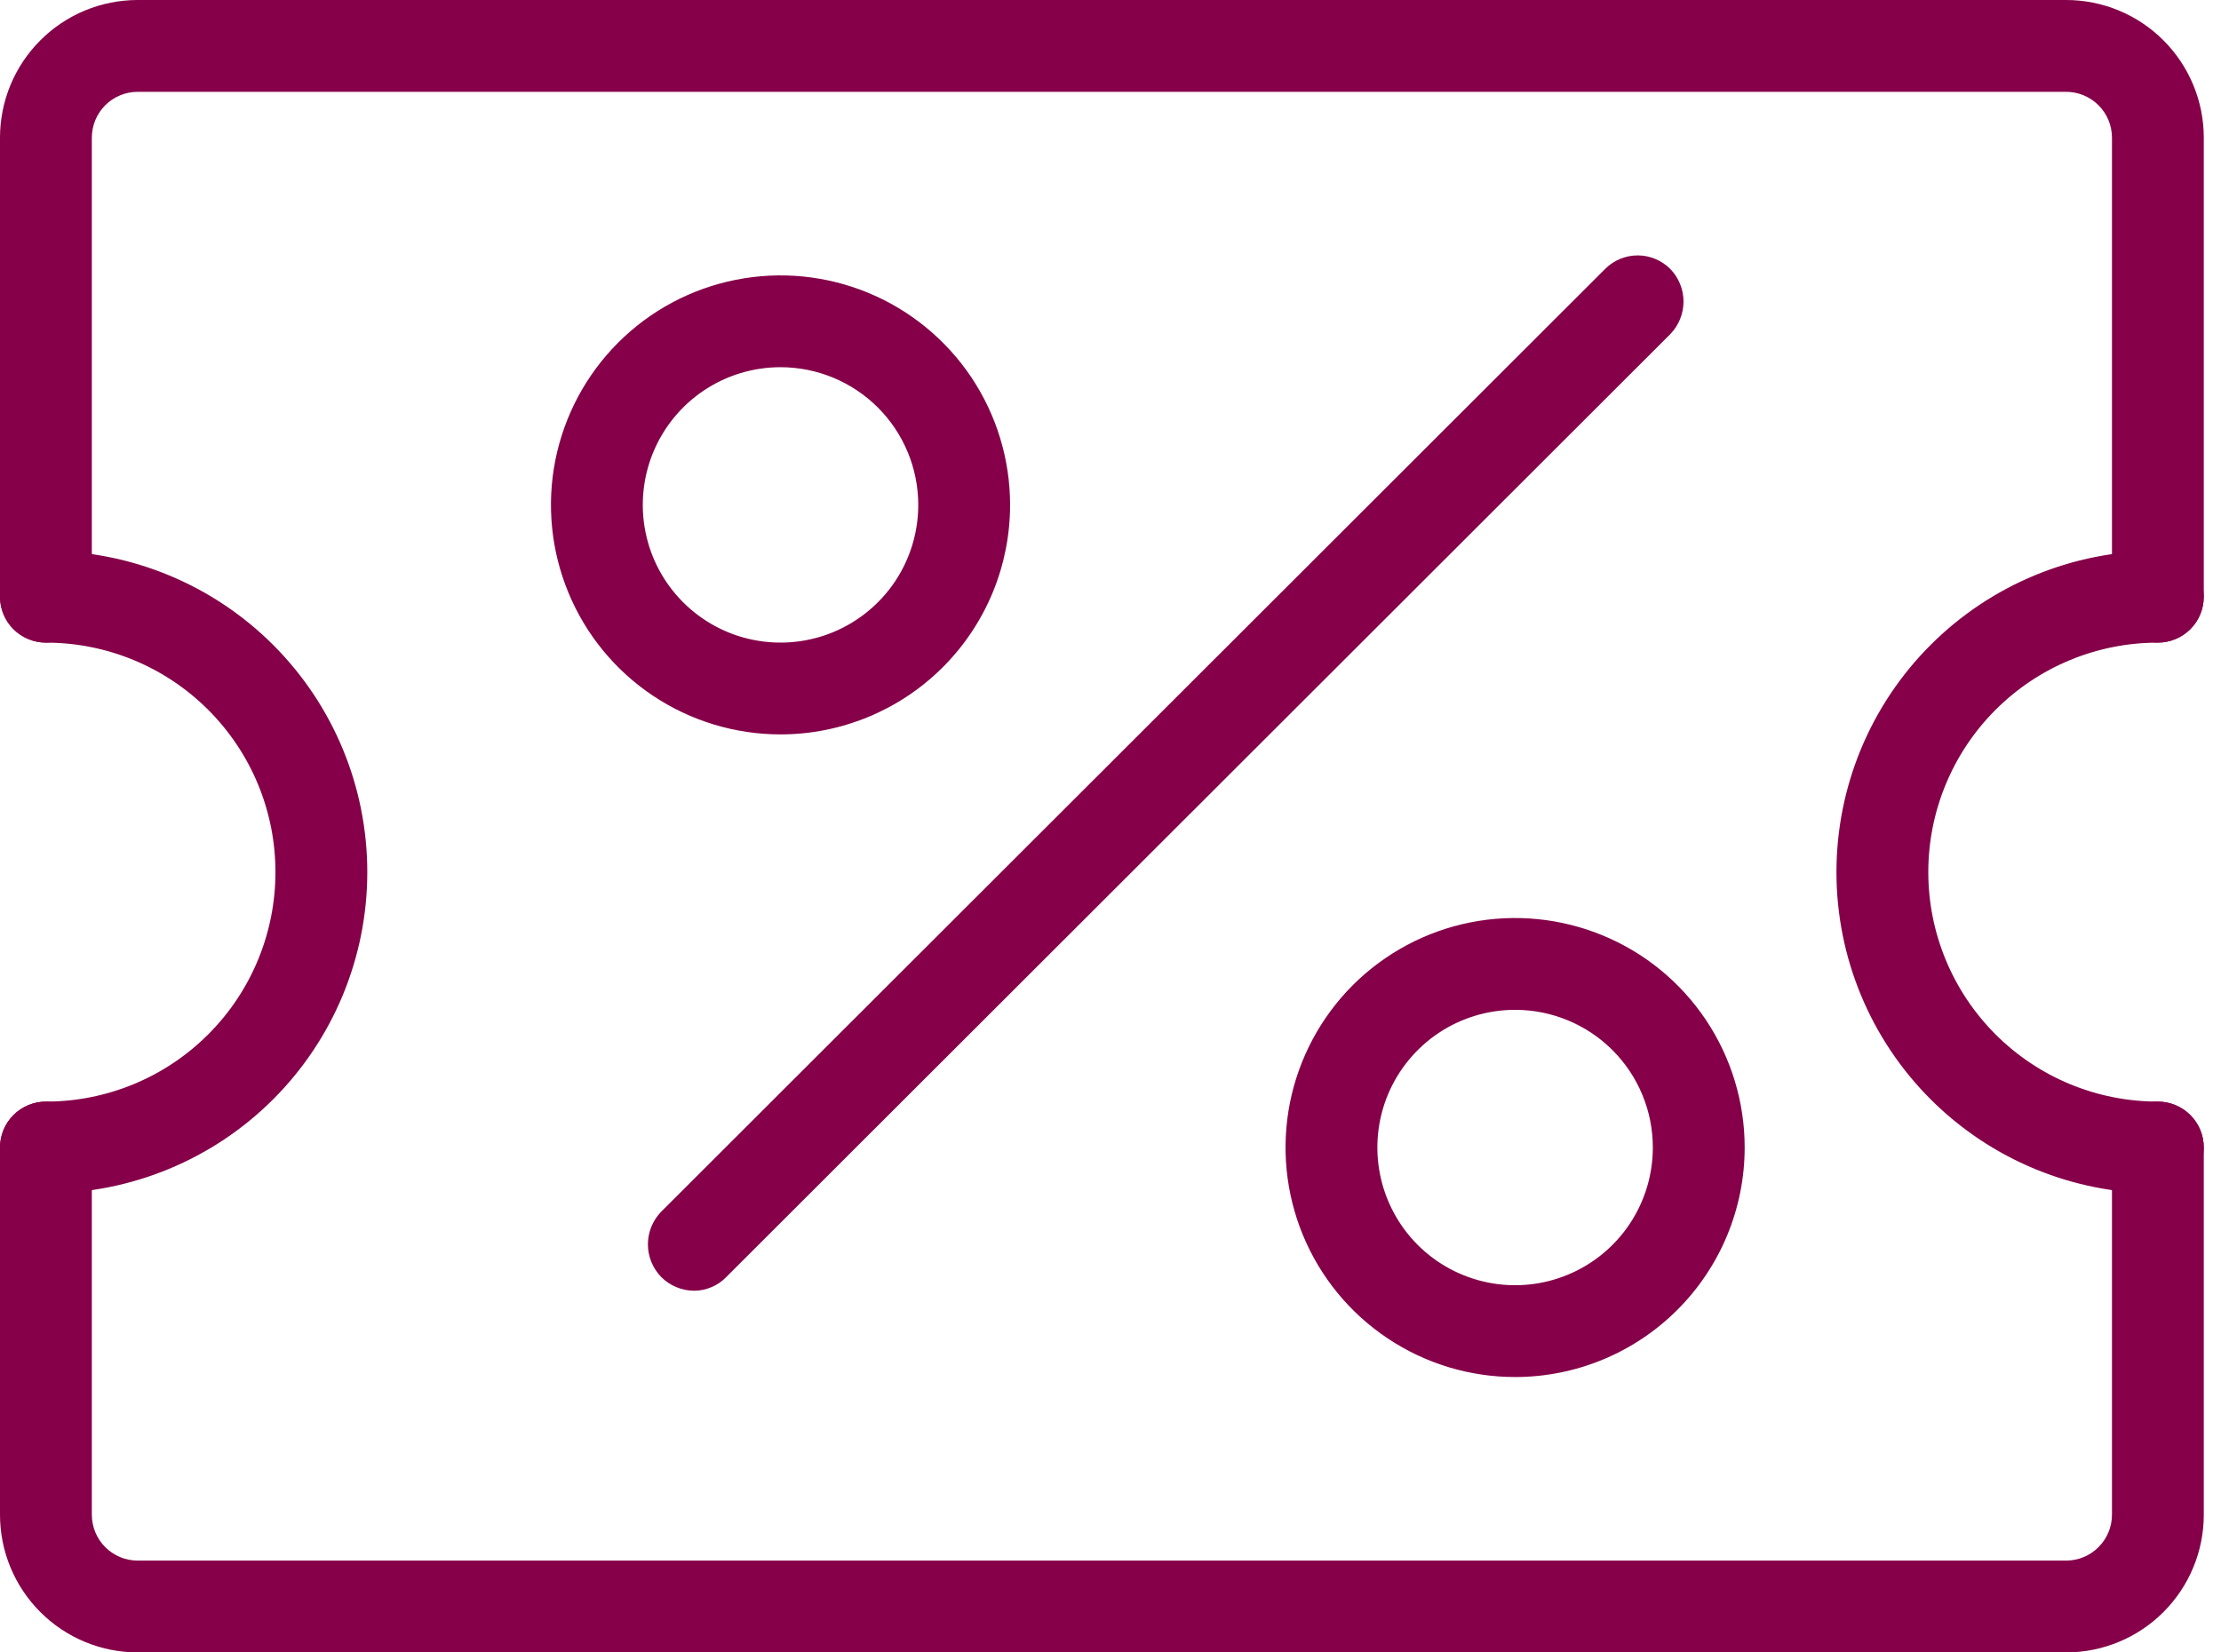
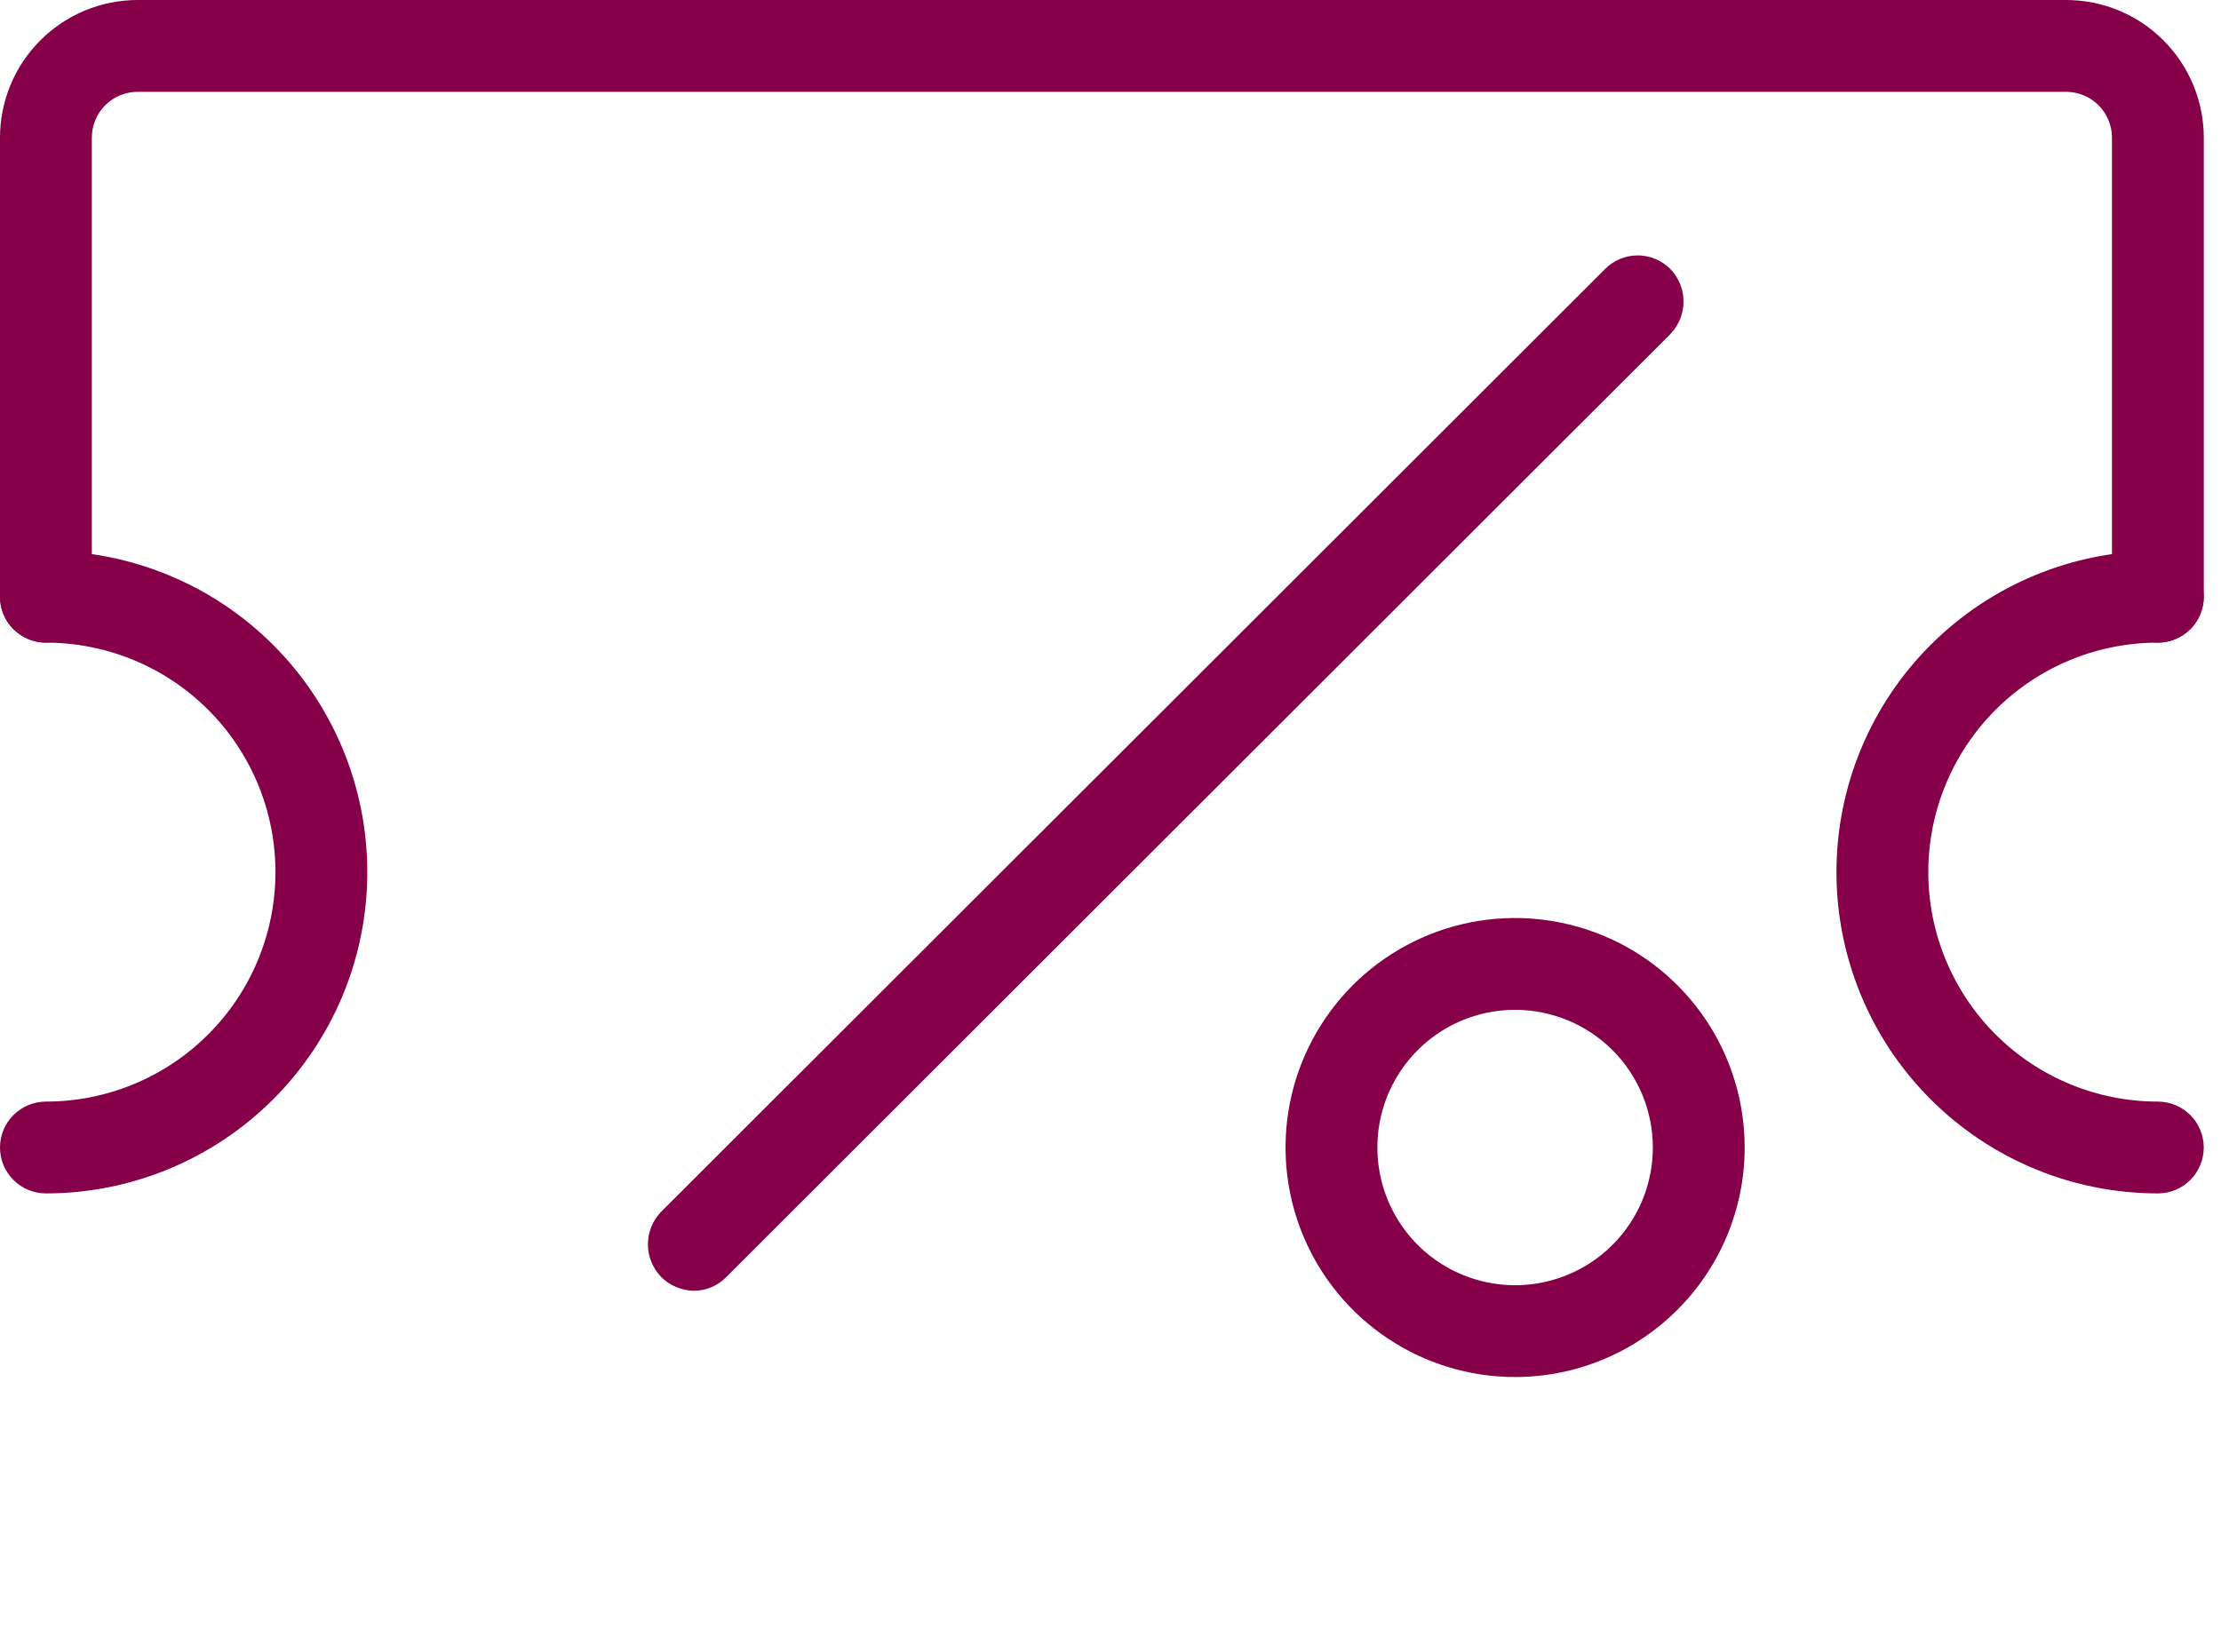
<svg xmlns="http://www.w3.org/2000/svg" width="43" height="32" viewBox="0 0 43 32" fill="none">
  <path d="M31.146 5.28L31.147 5.279C31.22 5.205 31.307 5.147 31.403 5.107C31.5 5.067 31.603 5.046 31.707 5.046C31.811 5.046 31.914 5.067 32.01 5.107C32.106 5.147 32.193 5.205 32.267 5.279C32.412 5.429 32.494 5.63 32.494 5.84C32.494 6.049 32.412 6.25 32.267 6.401C32.267 6.401 32.266 6.401 32.266 6.401L13.992 24.658L13.992 24.658L13.99 24.66C13.919 24.734 13.834 24.793 13.739 24.833C13.644 24.874 13.543 24.895 13.44 24.896C13.227 24.895 13.022 24.81 12.872 24.659C12.726 24.508 12.644 24.307 12.644 24.098C12.644 23.889 12.726 23.687 12.871 23.537C12.872 23.537 12.872 23.536 12.872 23.536L31.146 5.28Z" fill="#850048" stroke="#850048" stroke-width="0.2" />
-   <path d="M15.111 14.122C14.252 14.122 13.412 13.867 12.698 13.39C11.983 12.913 11.426 12.234 11.098 11.44C10.769 10.647 10.683 9.773 10.85 8.93C11.018 8.088 11.432 7.313 12.039 6.706C12.647 6.098 13.421 5.684 14.264 5.517C15.106 5.349 15.98 5.435 16.774 5.764C17.568 6.093 18.246 6.65 18.724 7.364C19.201 8.079 19.456 8.919 19.456 9.778C19.456 10.93 18.998 12.035 18.183 12.85C17.368 13.665 16.263 14.122 15.111 14.122ZM15.111 7.011C14.564 7.011 14.029 7.173 13.574 7.477C13.119 7.781 12.765 8.213 12.555 8.719C12.346 9.225 12.291 9.781 12.398 10.318C12.504 10.854 12.768 11.347 13.155 11.734C13.542 12.121 14.035 12.385 14.571 12.491C15.108 12.598 15.664 12.543 16.17 12.334C16.675 12.124 17.108 11.77 17.412 11.315C17.716 10.86 17.878 10.325 17.878 9.778C17.878 9.044 17.586 8.34 17.067 7.821C16.549 7.303 15.845 7.011 15.111 7.011Z" fill="#850048" stroke="#850048" stroke-width="0.2" />
  <path d="M0.889 23.011C0.68 23.011 0.479 22.928 0.331 22.78C0.183 22.632 0.1 22.431 0.1 22.222C0.1 22.013 0.183 21.812 0.331 21.665C0.479 21.517 0.68 21.433 0.889 21.433C2.094 21.433 3.25 20.955 4.102 20.102C4.955 19.25 5.433 18.094 5.433 16.889C5.433 15.684 4.955 14.528 4.102 13.676C3.25 12.823 2.094 12.345 0.889 12.345C0.68 12.345 0.479 12.261 0.331 12.114C0.183 11.966 0.1 11.765 0.1 11.556C0.1 11.346 0.183 11.146 0.331 10.998C0.479 10.85 0.68 10.767 0.889 10.767C2.513 10.767 4.07 11.412 5.218 12.56C6.366 13.708 7.011 15.265 7.011 16.889C7.011 18.513 6.366 20.07 5.218 21.218C4.07 22.366 2.513 23.011 0.889 23.011Z" fill="#850048" stroke="#850048" stroke-width="0.2" />
  <path d="M41.778 23.011C40.154 23.011 38.597 22.366 37.449 21.218C36.3 20.07 35.655 18.513 35.655 16.889C35.655 15.265 36.3 13.708 37.449 12.56C38.597 11.412 40.154 10.767 41.778 10.767C41.987 10.767 42.188 10.85 42.336 10.998C42.483 11.146 42.566 11.346 42.566 11.556C42.566 11.765 42.483 11.966 42.336 12.114C42.188 12.261 41.987 12.345 41.778 12.345C40.572 12.345 39.416 12.823 38.564 13.676C37.712 14.528 37.233 15.684 37.233 16.889C37.233 18.094 37.712 19.25 38.564 20.102C39.416 20.955 40.572 21.433 41.778 21.433C41.987 21.433 42.188 21.517 42.336 21.665C42.483 21.812 42.566 22.013 42.566 22.222C42.566 22.431 42.483 22.632 42.336 22.78C42.188 22.928 41.987 23.011 41.778 23.011Z" fill="#850048" stroke="#850048" stroke-width="0.2" />
  <path d="M29.333 26.567C28.474 26.567 27.634 26.312 26.92 25.834C26.205 25.357 25.648 24.678 25.32 23.885C24.991 23.091 24.905 22.218 25.072 21.375C25.24 20.532 25.654 19.758 26.261 19.15C26.869 18.543 27.643 18.129 28.486 17.961C29.328 17.794 30.202 17.88 30.996 18.209C31.79 18.537 32.468 19.094 32.946 19.809C33.423 20.523 33.678 21.363 33.678 22.222C33.678 23.374 33.22 24.48 32.405 25.294C31.591 26.109 30.486 26.567 29.333 26.567ZM29.333 19.456C28.786 19.456 28.251 19.618 27.796 19.922C27.341 20.226 26.987 20.658 26.777 21.163C26.568 21.669 26.513 22.225 26.62 22.762C26.727 23.299 26.99 23.792 27.377 24.179C27.764 24.566 28.257 24.829 28.794 24.936C29.33 25.043 29.887 24.988 30.392 24.778C30.898 24.569 31.33 24.214 31.634 23.759C31.938 23.304 32.1 22.769 32.1 22.222C32.1 21.488 31.809 20.785 31.29 20.266C30.771 19.747 30.067 19.456 29.333 19.456Z" fill="#850048" stroke="#850048" stroke-width="0.2" />
  <path d="M41.778 12.344C41.569 12.344 41.368 12.261 41.22 12.113C41.072 11.966 40.989 11.765 40.989 11.556V2.667C40.989 2.404 40.885 2.153 40.699 1.967C40.514 1.782 40.262 1.678 40 1.678H2.667C2.404 1.678 2.153 1.782 1.967 1.967C1.782 2.153 1.678 2.404 1.678 2.667V11.556C1.678 11.765 1.595 11.966 1.447 12.113C1.299 12.261 1.098 12.344 0.889 12.344C0.68 12.344 0.479 12.261 0.331 12.113C0.183 11.966 0.1 11.765 0.1 11.556V2.667C0.1 1.986 0.37 1.333 0.852 0.852C1.333 0.37 1.986 0.1 2.667 0.1H40C40.681 0.1 41.334 0.37 41.815 0.852C42.296 1.333 42.567 1.986 42.567 2.667V11.556C42.567 11.765 42.484 11.966 42.336 12.113C42.188 12.261 41.987 12.344 41.778 12.344Z" fill="#850048" stroke="#850048" stroke-width="0.2" />
-   <path d="M40 31.9H2.667C1.986 31.9 1.333 31.63 0.852 31.148C0.37 30.667 0.1 30.014 0.1 29.333V22.222C0.1 22.013 0.183 21.812 0.331 21.664C0.479 21.517 0.68 21.433 0.889 21.433C1.098 21.433 1.299 21.517 1.447 21.664C1.595 21.812 1.678 22.013 1.678 22.222V29.333C1.678 29.596 1.782 29.847 1.967 30.032C2.153 30.218 2.404 30.322 2.667 30.322H40C40.262 30.322 40.514 30.218 40.699 30.032C40.885 29.847 40.989 29.596 40.989 29.333V22.222C40.989 22.013 41.072 21.812 41.22 21.664C41.368 21.517 41.569 21.433 41.778 21.433C41.987 21.433 42.188 21.517 42.336 21.664C42.484 21.812 42.567 22.013 42.567 22.222V29.333C42.567 30.014 42.296 30.667 41.815 31.148C41.334 31.63 40.681 31.9 40 31.9Z" fill="#850048" stroke="#850048" stroke-width="0.2" />
</svg>